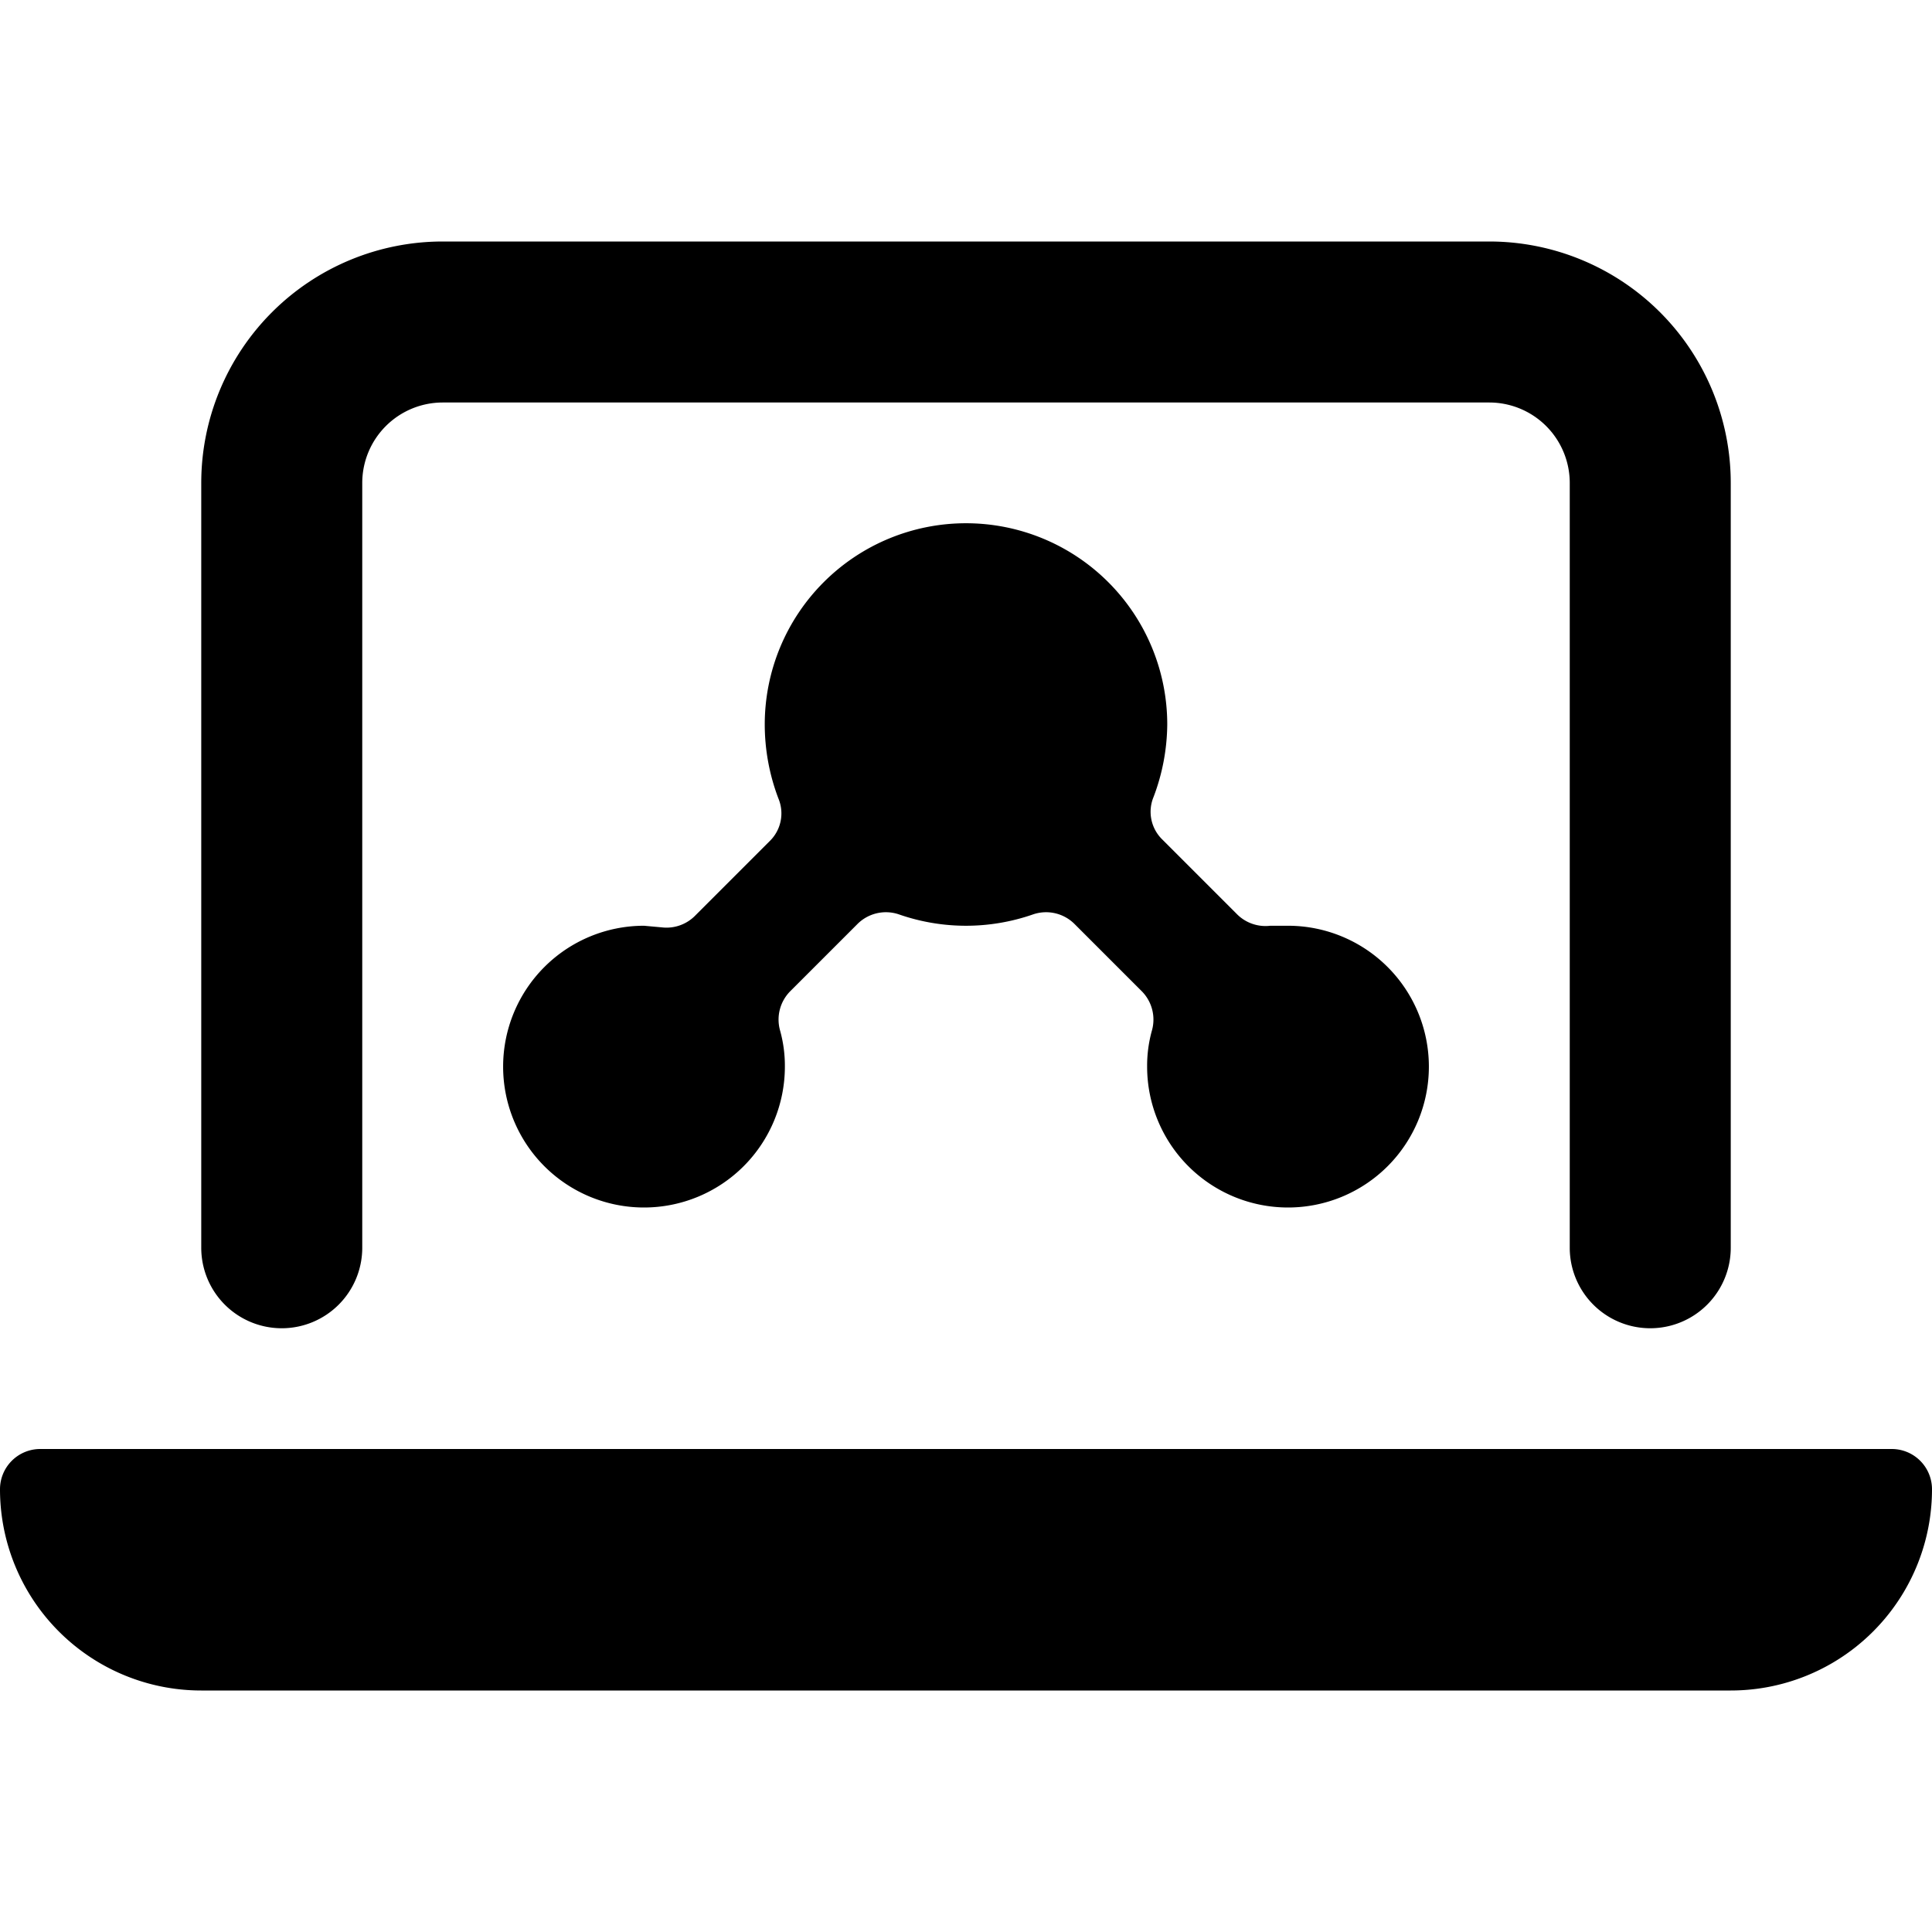
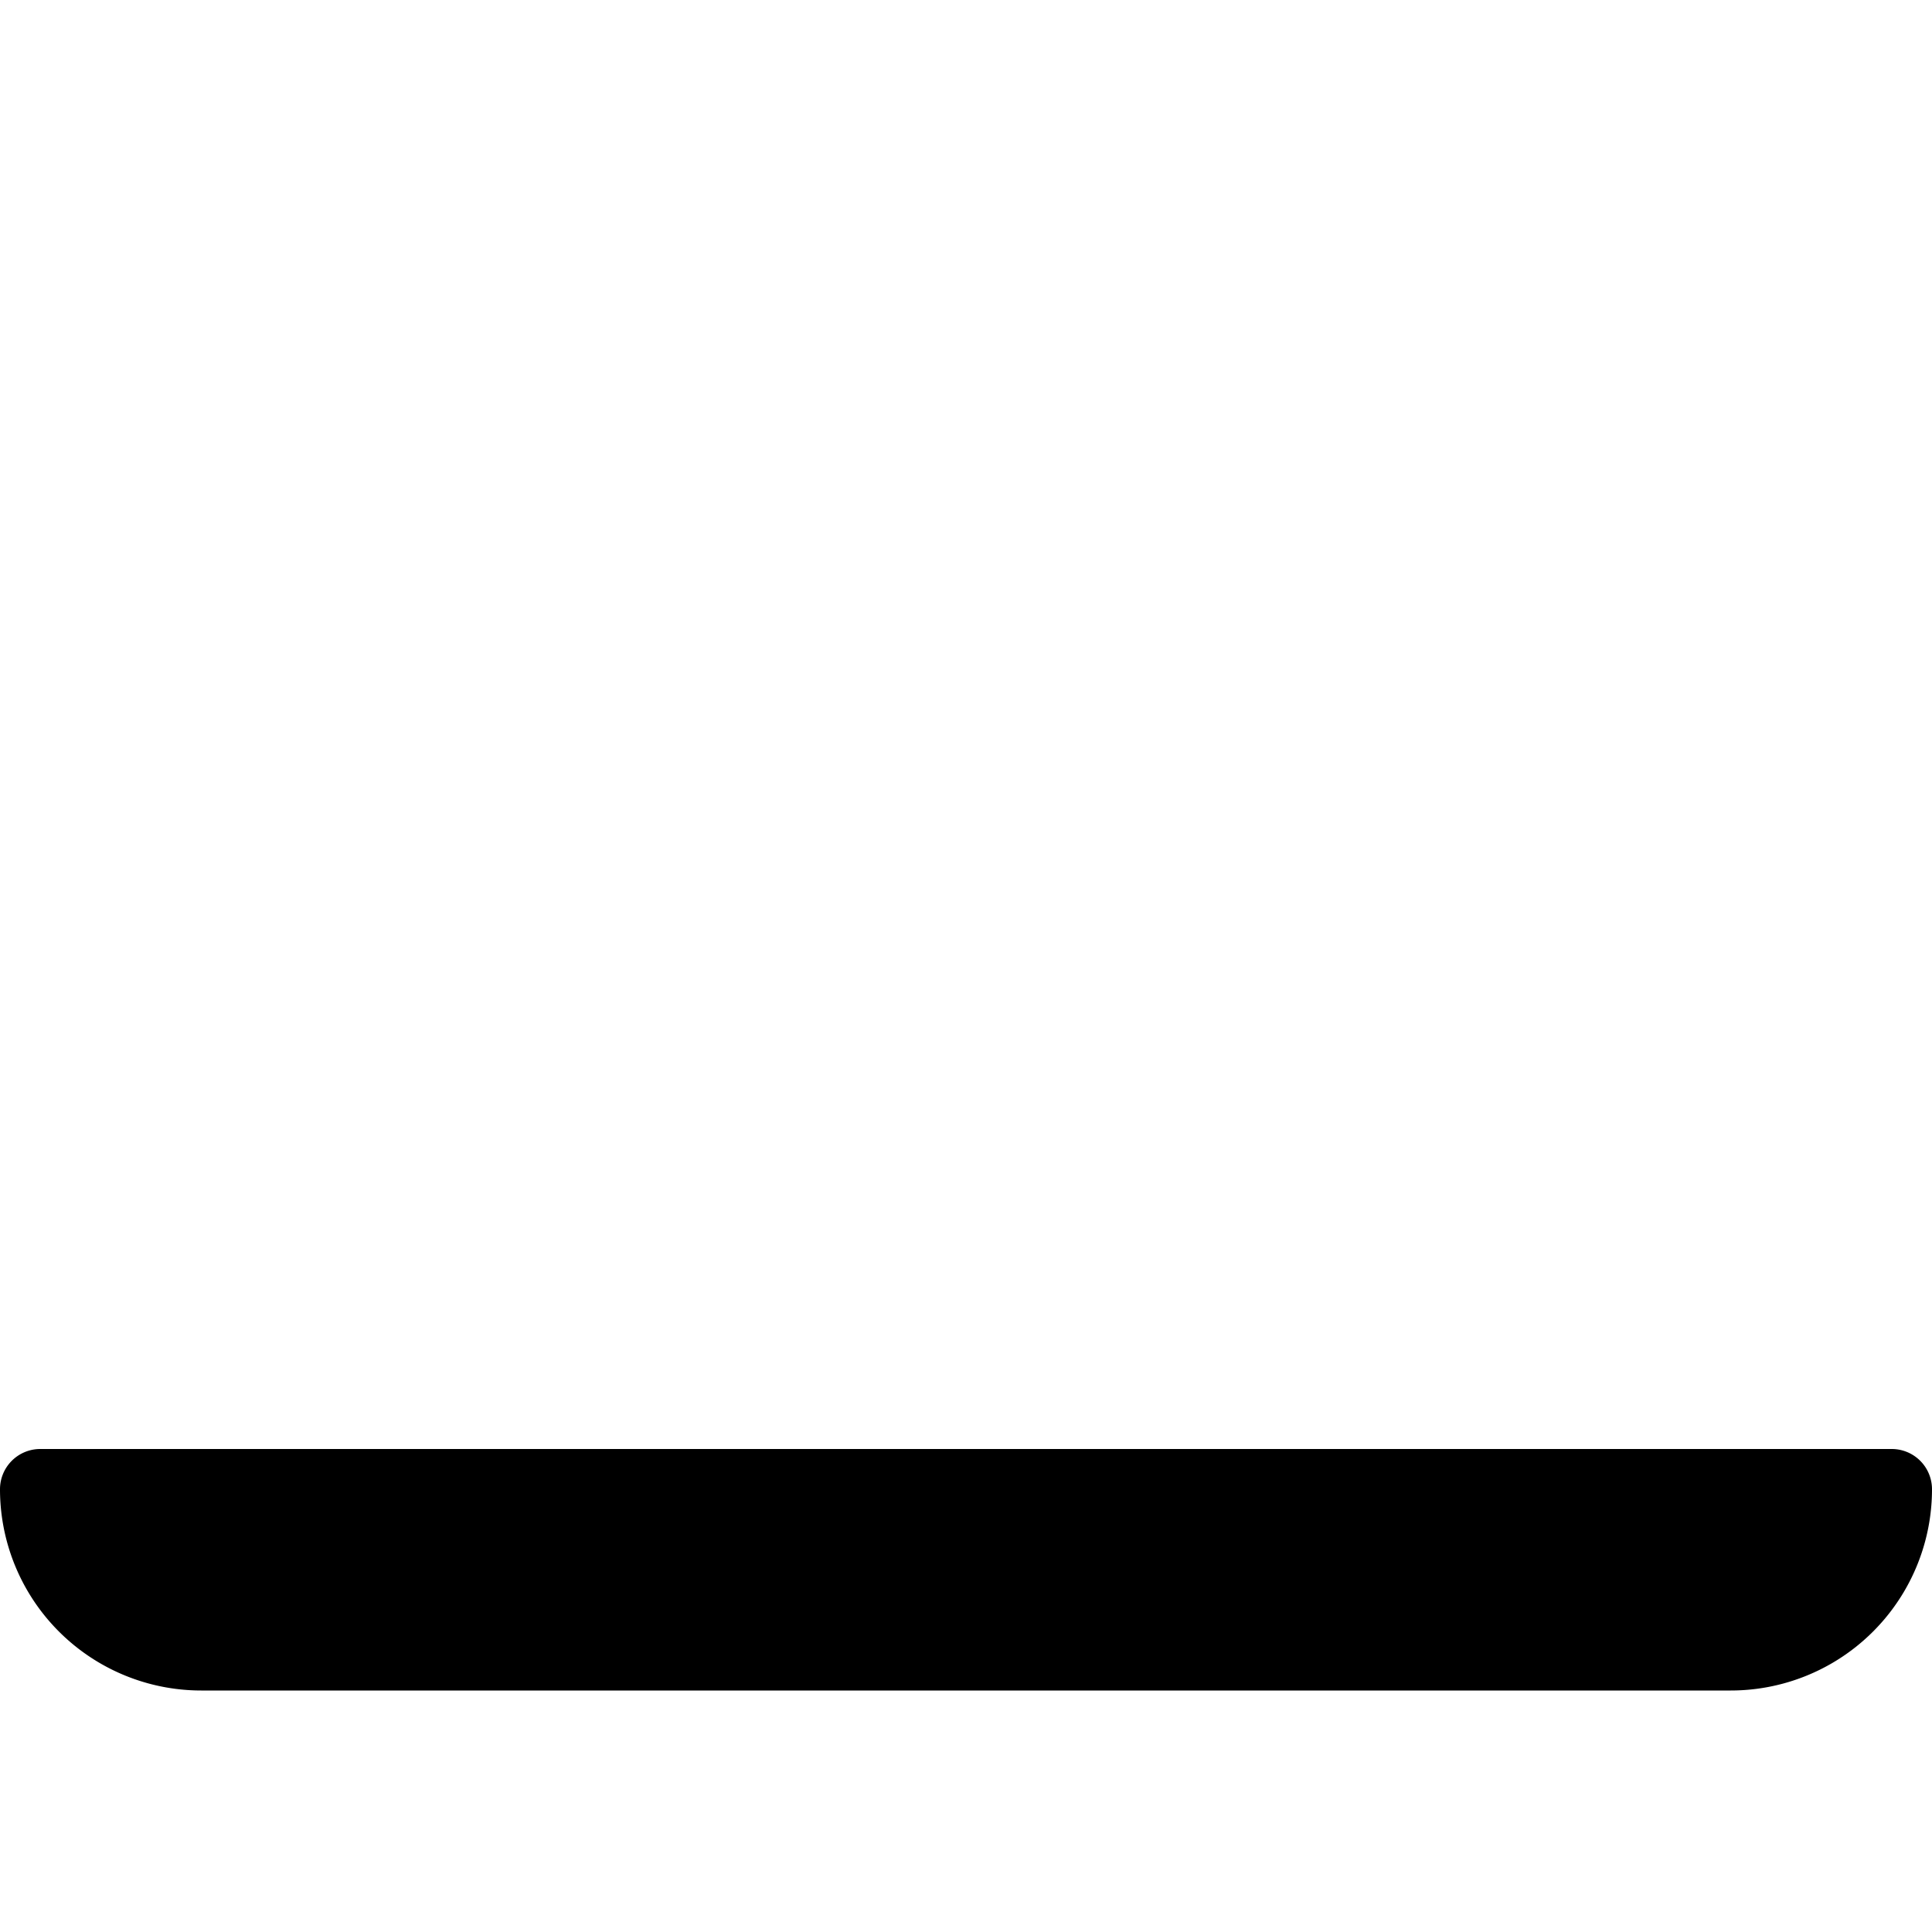
<svg xmlns="http://www.w3.org/2000/svg" viewBox="0 0 24 24">
  <g>
-     <path d="M3.5 16.5a1 1 0 0 0 1 -1V6a1 1 0 0 1 1 -1h13a1 1 0 0 1 1 1v9.5a1 1 0 0 0 2 0V6a3 3 0 0 0 -3 -3h-13a3 3 0 0 0 -3 3v9.5a1 1 0 0 0 1 1Z" fill="#000000" stroke-width="1" />
    <path d="M23.5 18H0.5a0.5 0.5 0 0 0 -0.5 0.5A2.5 2.5 0 0 0 2.5 21h19a2.5 2.5 0 0 0 2.5 -2.5 0.5 0.5 0 0 0 -0.5 -0.5Z" fill="#000000" stroke-width="1" />
-     <path d="M14.25 13.25A1.75 1.75 0 1 0 16 11.5l-0.22 0a0.5 0.5 0 0 1 -0.42 -0.15l-0.92 -0.92a0.48 0.48 0 0 1 -0.11 -0.53 2.59 2.59 0 0 0 0.17 -0.9 2.5 2.5 0 0 0 -5 0 2.59 2.59 0 0 0 0.17 0.92 0.48 0.48 0 0 1 -0.11 0.53l-0.92 0.92a0.5 0.5 0 0 1 -0.42 0.15L8 11.5a1.75 1.75 0 1 0 1.75 1.75 1.63 1.63 0 0 0 -0.06 -0.45 0.5 0.5 0 0 1 0.13 -0.49l0.83 -0.83a0.5 0.5 0 0 1 0.52 -0.12 2.53 2.53 0 0 0 1.66 0 0.5 0.5 0 0 1 0.52 0.12l0.83 0.83a0.5 0.5 0 0 1 0.13 0.49 1.63 1.63 0 0 0 -0.06 0.45Z" fill="#000000" stroke-width="1" />
  </g>
</svg>